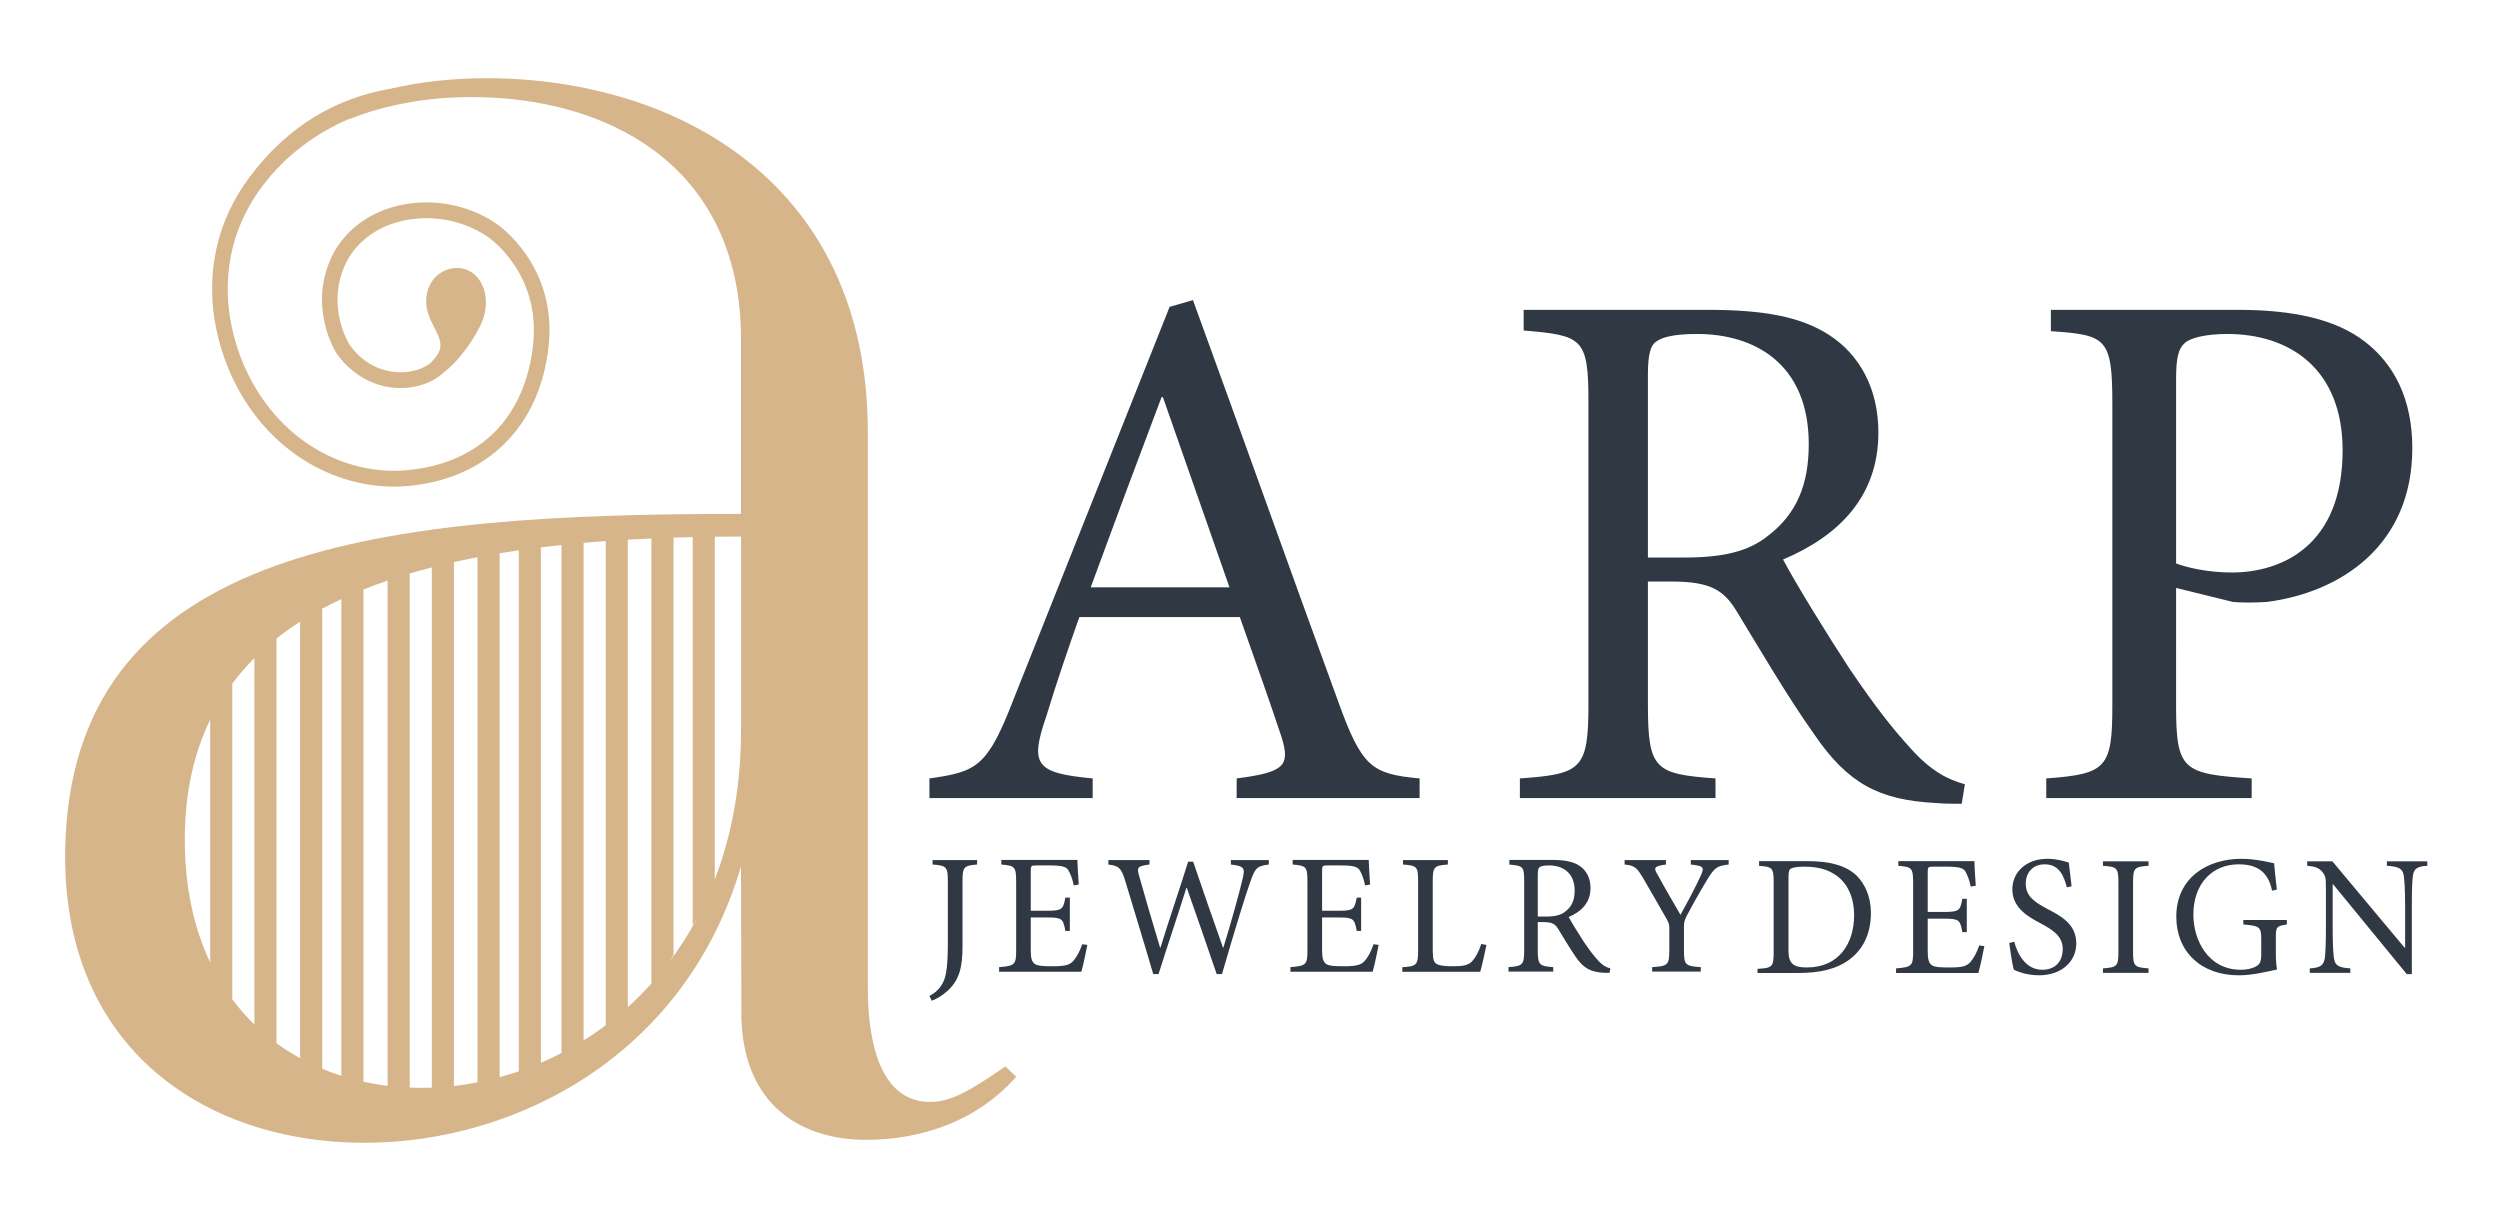
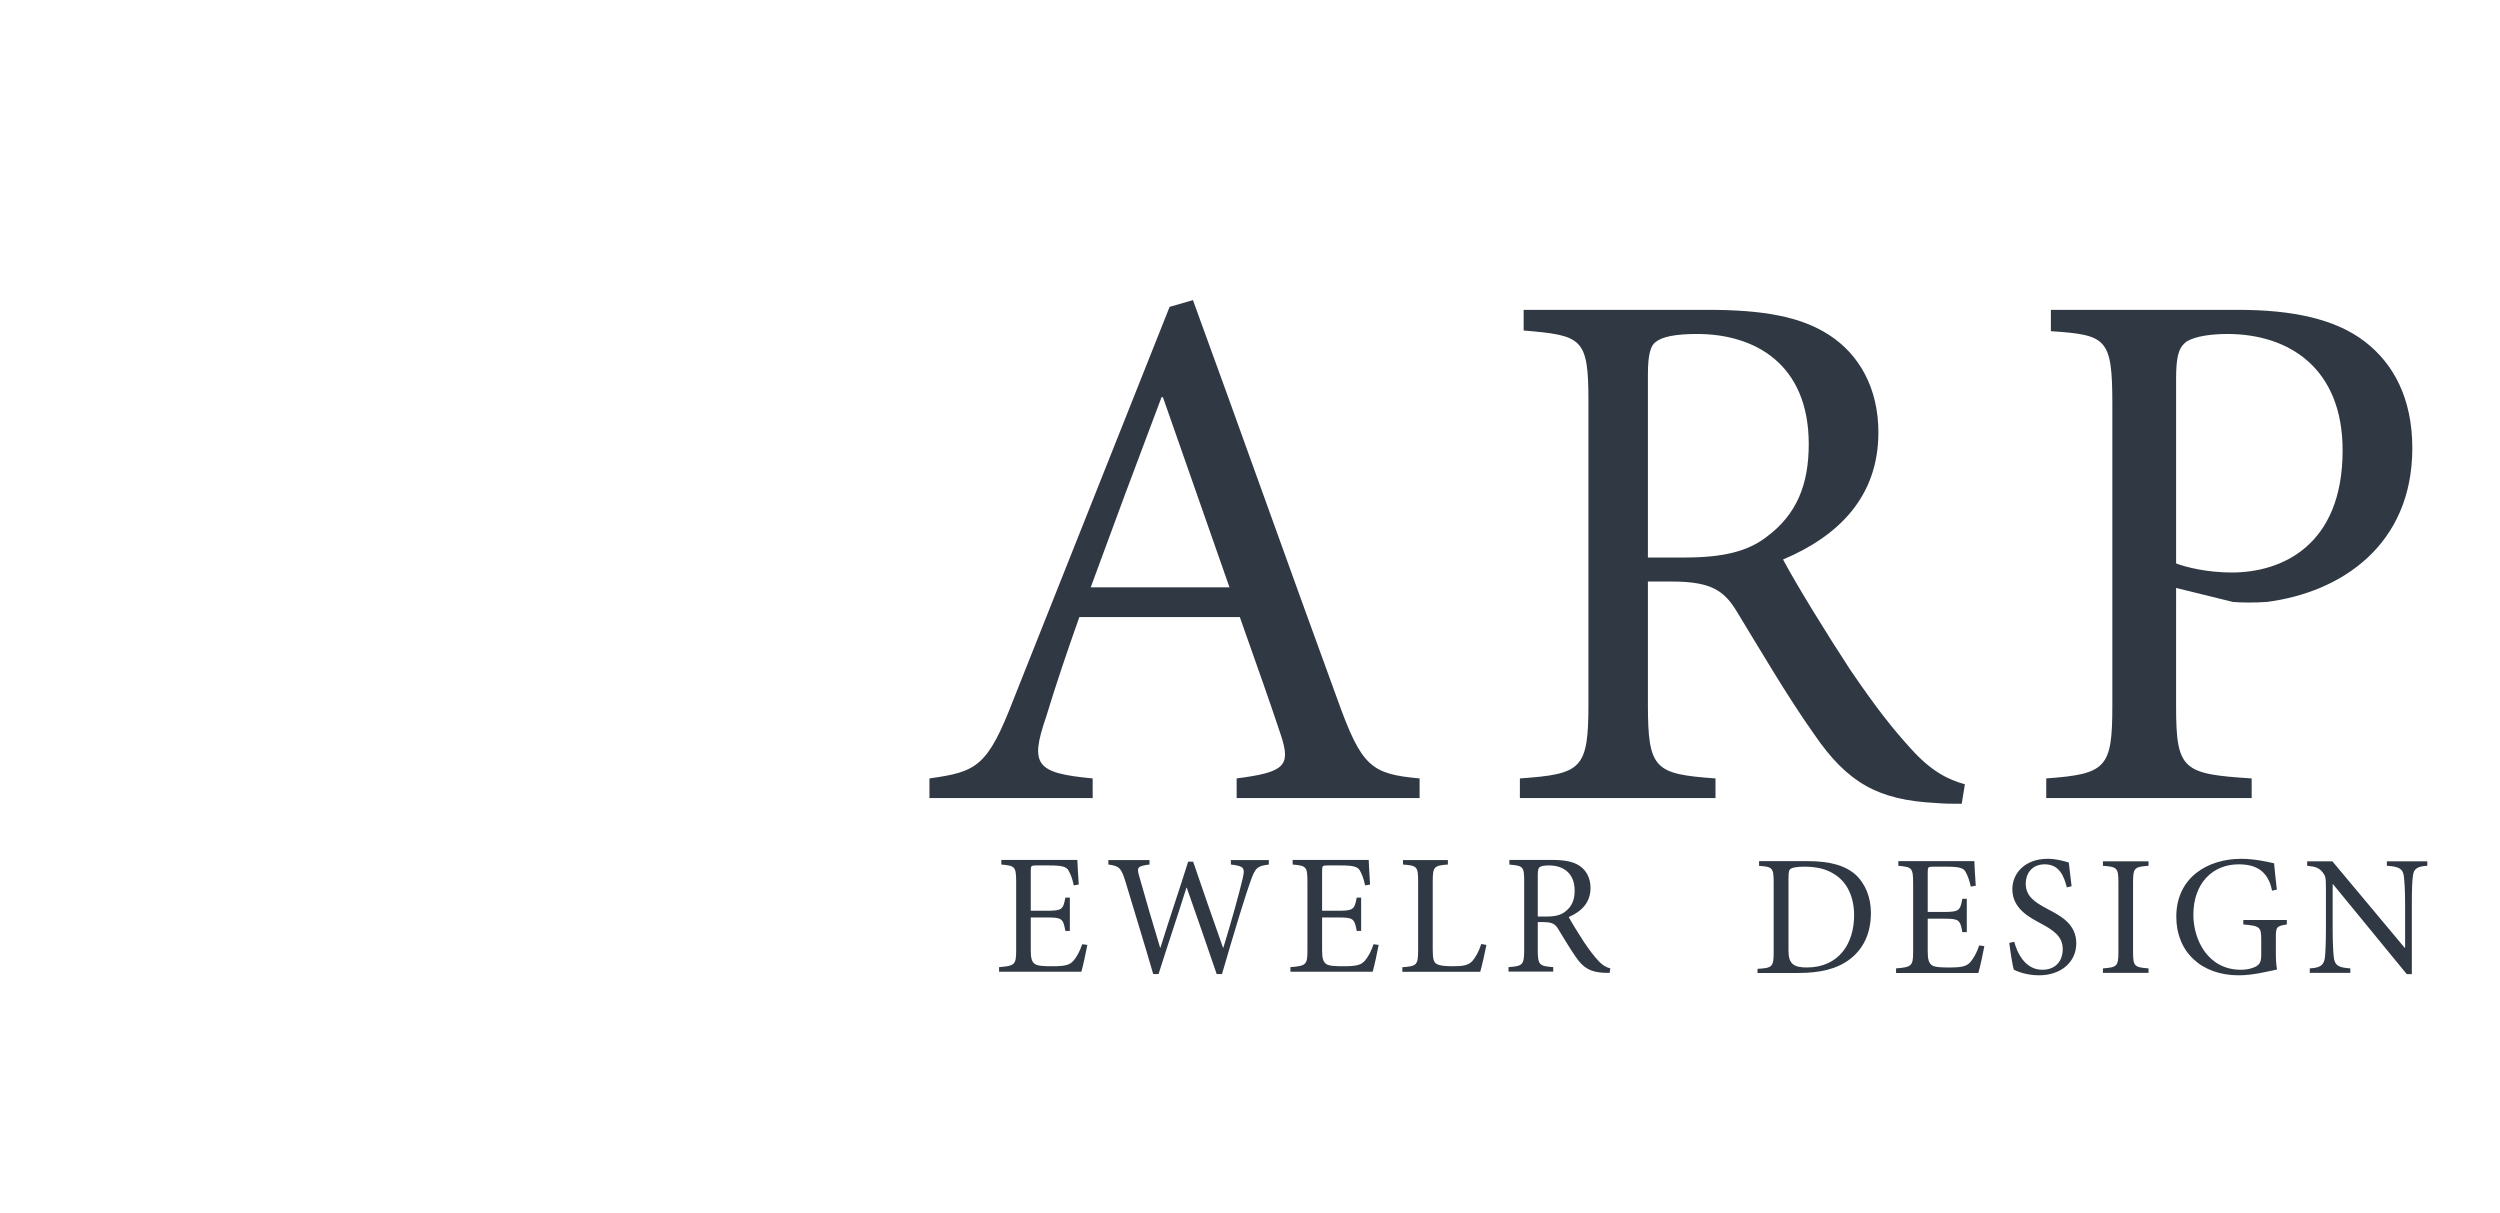
<svg xmlns="http://www.w3.org/2000/svg" version="1.1" id="Layer_1" x="0px" y="0px" width="452.5px" height="219.5px" viewBox="0 0 452.5 219.5" enable-background="new 0 0 452.5 219.5" xml:space="preserve">
  <path fill-rule="evenodd" clip-rule="evenodd" fill="#303943" d="M256.948,144.445v-3.551c-8.746-0.8-10.477-2.074-14.809-14.125  c-8.611-23.535-17.731-49.213-26.215-72.449l-4.223,1.219l-28.216,70.958c-4.752,12.324-6.664,13.188-15.256,14.398v3.551h29.546  v-3.551c-10.231-0.973-11.45-2.366-8.42-11.159c1.784-5.878,3.777-11.746,6.009-18.049h29.044  c3.021,8.539,5.697,16.102,7.491,21.544c1.756,5.443,0.536,6.546-8.065,7.664v3.551H256.948z M222.533,106.302h-25.112  c4.042-11.042,8.42-22.792,12.824-34.426h0.237L222.533,106.302z" />
  <path fill-rule="evenodd" clip-rule="evenodd" fill="#303943" d="M355.645,141.951c-3.002-0.819-6.098-2.33-9.794-6.463  c-3.277-3.604-6.134-7.171-11.031-14.367c-4.061-6.194-9.757-15.441-12.088-19.852c10.084-4.255,17.258-11.397,17.258-22.993  c0-8.096-3.531-14.168-8.921-17.648c-5.151-3.333-11.932-4.547-21.935-4.547h-33.353v3.741c10.624,0.896,11.725,1.342,11.725,12.802  v54.765c0,11.878-1.221,12.707-12.406,13.506v3.551h35.407v-3.551c-11.042-0.8-12.235-1.628-12.235-13.506v-22.129h4.378  c7.173,0,9.495,1.699,11.814,5.59c4.105,6.726,9.066,15.237,13.854,21.982c6.134,9.028,11.815,11.968,21.991,12.506  c1.639,0.145,3.132,0.145,4.76,0.145L355.645,141.951z M298.272,100.913V67.767c0-3.659,0.51-5.296,1.466-5.915  c1.129-0.871,3.423-1.402,7.436-1.402c10.44,0,20.209,5.416,20.209,19.933c0,7.319-2.177,12.707-7.536,16.72  c-3.451,2.712-7.974,3.809-14.992,3.809H298.272z" />
  <path fill-rule="evenodd" clip-rule="evenodd" fill="#303943" d="M371.21,56.081v3.864c10.076,0.683,11.124,1.218,11.124,13.212  v54.504c0,11.34-1.048,12.433-11.962,13.233v3.551h37.183v-3.551c-12.459-0.8-13.68-1.474-13.68-13.107V106.42l10.268,2.526  c1.455,0.151,4.105,0.151,6.207,0c13.397-1.752,26.279-10.263,26.279-27.847c0-9.013-3.422-15.293-8.567-19.247  c-5.332-4.137-13.178-5.772-22.974-5.772H371.21z M393.875,68.514c0-3.809,0.446-5.443,1.547-6.399  c0.947-0.952,3.841-1.665,7.7-1.665c11.341,0,20.89,6.312,20.89,21.066c0,17.286-11.067,22.106-20.053,22.106  c-4.523,0-8.272-0.957-10.084-1.639V68.514z" />
-   <path fill-rule="evenodd" clip-rule="evenodd" fill="#303943" d="M176.857,155.669h-8.061v0.809  c2.525,0.198,2.764,0.417,2.764,3.045v10.682c0,2.62-0.061,4.438-0.335,5.951c-0.318,1.777-1.246,3.22-2.995,4.105l0.408,0.871  c0.777-0.258,1.833-0.85,2.901-1.816c2.05-1.915,2.677-4.079,2.677-8.082v-11.71c0-2.628,0.246-2.847,2.641-3.045V155.669z" />
  <path fill-rule="evenodd" clip-rule="evenodd" fill="#303943" d="M195.88,170.906c-0.41,1.246-1.001,2.302-1.531,2.927  c-0.688,0.81-1.458,1.056-3.814,1.056c-1.56,0-2.628-0.027-3.22-0.402c-0.573-0.417-0.748-1.062-0.748-2.533v-5.891h2.941  c2.704,0,2.92,0.2,3.32,2.433h0.813v-6.026h-0.813c-0.4,2.119-0.558,2.377-3.341,2.377h-2.92v-7.19c0-0.946,0.06-1.014,1.021-1.014  h2.356c2.23,0,3.056,0.223,3.439,0.889c0.373,0.691,0.693,1.392,0.966,2.725l0.904-0.154c-0.094-1.623-0.252-3.741-0.252-4.456  h-13.76v0.832c2.422,0.233,2.683,0.321,2.683,3.153v12.439c0,2.512-0.26,2.77-3.091,2.98v0.839h14.891  c0.279-0.908,0.892-3.834,1.087-4.863L195.88,170.906z" />
  <path fill-rule="evenodd" clip-rule="evenodd" fill="#303943" d="M229.66,155.669h-6.872v0.809c2.452,0.292,2.572,0.633,2.139,2.52  c-0.498,2.212-2.2,8.361-3.501,12.533h-0.061c-1.887-5.393-3.683-10.462-5.407-15.57h-0.904c-1.573,5.072-3.371,10.231-5.012,15.57  h-0.063c-1.362-4.451-2.57-8.688-3.778-12.922c-0.457-1.594-0.394-1.839,1.858-2.131v-0.809h-7.447v0.809  c1.858,0.258,2.323,0.512,3.091,3.079c1.673,5.576,3.389,11.098,5.03,16.749h0.966c1.587-5.051,3.31-10.112,5.045-15.626h0.063  c1.587,4.547,3.712,10.6,5.414,15.626h0.96c2.537-8.75,4.397-14.678,5.12-16.688c0.934-2.602,1.204-2.847,3.358-3.139V155.669z" />
  <path fill-rule="evenodd" clip-rule="evenodd" fill="#303943" d="M248.606,170.906c-0.396,1.246-0.987,2.302-1.518,2.927  c-0.688,0.81-1.477,1.056-3.812,1.056c-1.56,0-2.649-0.027-3.235-0.402c-0.558-0.417-0.742-1.062-0.742-2.533v-5.891h2.95  c2.687,0,2.906,0.2,3.32,2.433h0.795v-6.026h-0.795c-0.415,2.119-0.571,2.377-3.358,2.377h-2.912v-7.19  c0-0.946,0.061-1.014,1.013-1.014h2.37c2.233,0,3.037,0.223,3.437,0.889c0.377,0.691,0.675,1.392,0.969,2.725l0.894-0.154  c-0.083-1.623-0.246-3.741-0.246-4.456h-13.768v0.832c2.437,0.233,2.676,0.321,2.676,3.153v12.439c0,2.512-0.239,2.77-3.076,2.98  v0.839h14.882c0.277-0.908,0.906-3.834,1.089-4.863L248.606,170.906z" />
  <path fill-rule="evenodd" clip-rule="evenodd" fill="#303943" d="M268.113,170.858c-0.469,1.438-1.062,2.445-1.593,3.058  c-0.708,0.823-1.771,0.973-3.487,0.973c-1.308,0-2.371-0.061-2.983-0.402c-0.564-0.313-0.725-0.945-0.725-2.628v-12.364  c0-2.662,0.277-2.818,2.741-3.016v-0.809h-8.124v0.809c2.521,0.198,2.737,0.354,2.737,3.016v12.514c0,2.656-0.25,2.881-2.858,3.058  v0.825h14.1c0.279-0.908,0.941-3.882,1.123-4.855L268.113,170.858z" />
  <path fill-rule="evenodd" clip-rule="evenodd" fill="#303943" d="M291.473,175.282c-0.696-0.175-1.402-0.529-2.248-1.471  c-0.748-0.823-1.402-1.646-2.512-3.281c-0.927-1.431-2.248-3.547-2.778-4.547c2.31-0.983,3.949-2.616,3.949-5.264  c0-1.852-0.811-3.247-2.042-4.045c-1.179-0.762-2.725-1.029-5.018-1.029h-7.628v0.846c2.425,0.219,2.679,0.307,2.679,2.927v12.535  c0,2.71-0.279,2.908-2.833,3.097v0.804h8.095v-0.804c-2.525-0.189-2.8-0.387-2.8-3.097V166.9h1.002c1.639,0,2.173,0.375,2.702,1.267  c0.954,1.539,2.091,3.487,3.174,5.041c1.402,2.054,2.704,2.729,5.037,2.864c0.375,0.023,0.723,0.023,1.083,0.023L291.473,175.282z   M278.338,165.895v-7.584c0-0.837,0.125-1.2,0.335-1.356c0.256-0.185,0.796-0.312,1.702-0.312c2.389,0,4.637,1.231,4.637,4.568  c0,1.662-0.504,2.895-1.737,3.812c-0.783,0.621-1.824,0.873-3.431,0.873H278.338z" />
-   <path fill-rule="evenodd" clip-rule="evenodd" fill="#303943" d="M312.886,155.669h-6.849v0.809c2.383,0.258,2.479,0.512,1.774,2.07  c-0.856,1.899-2.497,4.978-3.647,7.032c-1.335-2.347-2.881-4.916-4.222-7.407c-0.592-1.027-0.654-1.404,1.596-1.695v-0.809h-7.484  v0.809c1.873,0.198,2.212,0.537,3.464,2.662c1.704,2.908,2.848,4.937,3.958,6.878c0.542,0.946,0.667,1.217,0.667,1.852v4.147  c0,2.662-0.279,2.845-3.104,3.035v0.804h8.803v-0.804c-2.806-0.189-3.045-0.408-3.045-3.035v-4.243c0-0.81,0.083-1.164,0.485-1.975  c1.456-2.75,2.498-4.562,3.889-6.851c1.216-1.897,1.564-2.212,3.716-2.47V155.669z" />
  <path fill-rule="evenodd" clip-rule="evenodd" fill="#303943" d="M318.393,155.864v0.858c2.391,0.171,2.641,0.308,2.641,3.003  v12.623c0,2.67-0.25,2.854-2.92,3.01v0.75h7.386c3.855,0,6.953-0.687,9.311-2.48c2.399-1.816,3.824-4.62,3.824-8.395  c0-2.954-1.089-5.255-2.608-6.765c-1.941-1.841-4.889-2.604-8.871-2.604H318.393z M323.717,159.039c0-1.225,0.083-1.573,0.396-1.792  c0.313-0.217,1.137-0.379,2.452-0.379c2.102,0,3.914,0.379,5.322,1.285c2.514,1.477,3.706,4.285,3.706,7.523  c0,5.032-2.701,9.436-8.559,9.436c-2.287,0-3.316-0.598-3.316-2.989V159.039z" />
  <path fill-rule="evenodd" clip-rule="evenodd" fill="#303943" d="M358.238,171.124c-0.41,1.246-1.002,2.302-1.531,2.929  c-0.675,0.808-1.466,1.06-3.813,1.06c-1.546,0-2.635-0.031-3.227-0.408c-0.554-0.402-0.75-1.056-0.75-2.526v-5.895h2.95  c2.701,0,2.92,0.192,3.316,2.431h0.808v-6.026h-0.808c-0.396,2.117-0.554,2.375-3.345,2.375h-2.92v-7.19  c0-0.944,0.063-1.004,1.029-1.004h2.354c2.233,0,3.051,0.216,3.441,0.883c0.371,0.702,0.688,1.396,0.966,2.725l0.904-0.158  c-0.096-1.621-0.252-3.737-0.252-4.454h-13.76v0.846c2.425,0.219,2.677,0.321,2.677,3.137v12.439c0,2.514-0.252,2.772-3.091,2.991  v0.831h14.897c0.279-0.906,0.904-3.834,1.087-4.861L358.238,171.124z" />
  <path fill-rule="evenodd" clip-rule="evenodd" fill="#303943" d="M374.959,160.414c-0.244-1.96-0.387-3.179-0.51-4.295  c-1.125-0.35-2.412-0.675-3.841-0.675c-3.97,0-6.374,2.508-6.374,5.501c0,3.547,3.141,5.107,5.107,6.176  c2.314,1.246,4.012,2.35,4.012,4.658c0,2.287-1.389,3.749-3.699,3.749c-3.172,0-4.574-3.158-5.078-5.07l-0.892,0.217  c0.177,1.512,0.592,4.201,0.831,4.853c0.277,0.146,0.748,0.342,1.531,0.581c0.775,0.21,1.764,0.421,3.016,0.421  c4.105,0,6.747-2.506,6.747-5.78c0-3.505-2.825-4.976-5.222-6.228c-2.437-1.287-3.928-2.35-3.928-4.624  c0-1.695,1.056-3.454,3.433-3.454c2.683,0,3.479,2.167,4.007,4.17L374.959,160.414z" />
  <path fill-rule="evenodd" clip-rule="evenodd" fill="#303943" d="M388.884,176.088v-0.811c-2.554-0.196-2.8-0.354-2.8-3.037v-12.502  c0-2.654,0.246-2.845,2.8-3.029v-0.808h-8.253v0.808c2.558,0.184,2.8,0.375,2.8,3.029v12.502c0,2.662-0.242,2.841-2.8,3.037v0.811  H388.884z" />
  <path fill-rule="evenodd" clip-rule="evenodd" fill="#303943" d="M413.917,166.517h-7.878v0.808  c3.033,0.267,3.243,0.456,3.243,2.785v2.743c0,1.354-0.369,1.743-0.989,2.1c-0.688,0.358-1.639,0.575-2.687,0.575  c-5.978,0-8.607-5.417-8.607-9.96c0-5.682,3.466-9.124,8.199-9.124c2.939,0,5.295,1.023,6.044,4.766l0.865-0.188  c-0.238-2.025-0.396-3.72-0.498-4.768c-0.987-0.198-3.376-0.81-5.942-0.81c-6.074,0-11.758,3.37-11.758,10.492  c0,6.305,4.478,10.594,11.29,10.594c2.47,0,5.016-0.627,6.949-1.06c-0.181-0.873-0.217-1.915-0.217-3.037v-2.753  c0-1.898,0.121-2.063,1.987-2.354V166.517z" />
  <path fill-rule="evenodd" clip-rule="evenodd" fill="#303943" d="M439.341,155.902h-7.319v0.808c2.179,0.123,2.92,0.525,3.083,1.941  c0.096,0.871,0.221,2.308,0.221,5.174v7.698h-0.104l-13.06-15.622H417.6v0.808c1.466,0.123,2.146,0.375,2.779,1.15  c0.554,0.75,0.612,0.873,0.612,3.162v6.867c0,2.887-0.082,4.385-0.175,5.351c-0.165,1.54-0.933,1.935-2.745,2.037v0.811h7.34v-0.811  c-2.125-0.137-2.845-0.498-3.001-2.097c-0.102-0.906-0.198-2.404-0.198-5.291v-7.836h0.075l13.337,16.266h0.919v-12.527  c0-2.895,0.063-4.285,0.191-5.215c0.123-1.371,0.871-1.777,2.608-1.867V155.902z" />
-   <path fill-rule="evenodd" clip-rule="evenodd" fill="#D6B58B" d="M46.044,119.12v66.318c-1.433-1.395-2.769-2.91-4.001-4.561  v-57.157C43.264,122.096,44.6,120.566,46.044,119.12z M50.046,188.816V115.57c1.356-1.067,2.782-2.082,4.272-3.046v79.01  C52.84,190.725,51.415,189.821,50.046,188.816z M38.042,130.27v43.941c-2.916-6.141-4.593-13.547-4.593-22.224  C33.449,143.612,35.049,136.417,38.042,130.27z M58.32,193.456v-83.282c1.124-0.604,2.279-1.182,3.467-1.742v86.294  C60.612,194.354,59.457,193.93,58.32,193.456z M65.788,195.792v-89.094c1.42-0.572,2.878-1.105,4.368-1.618v91.449  C68.686,196.356,67.228,196.107,65.788,195.792z M78.16,102.697v94.169c-0.63,0.025-1.265,0.037-1.902,0.037  c-0.7,0-1.4-0.018-2.1-0.043v-93.058C75.469,103.417,76.804,103.051,78.16,102.697z M82.162,196.565V101.74  c1.4-0.314,2.827-0.604,4.271-0.88v95.048C85.014,196.183,83.587,196.403,82.162,196.565z M90.435,194.969v-94.829  c1.144-0.186,2.299-0.366,3.468-0.533v94.296C92.759,194.303,91.597,194.654,90.435,194.969z M97.904,192.363V99.075  c1.233-0.154,2.473-0.296,3.726-0.431v91.953C100.41,191.231,99.163,191.823,97.904,192.363z M109.632,97.931v87.65  c-1.304,0.974-2.633,1.888-4.002,2.735V98.252C106.954,98.136,108.29,98.034,109.632,97.931z M113.634,182.291V97.675  c1.414-0.085,2.839-0.153,4.272-0.218v80.563C116.544,179.536,115.118,180.963,113.634,182.291z M121.046,174.223l0.862-1.34V97.308  c1.149-0.039,2.305-0.071,3.467-0.096v70.243l0.802-1.253C124.65,169.079,122.929,171.75,121.046,174.223z M129.376,159.187V97.147  c1.574-0.019,3.16-0.032,4.753-0.032v34.98C134.13,142.321,132.395,151.358,129.376,159.187z M181.981,193.004  c-6.763,4.753-10.183,6.449-13.612,6.449c-9.922,0-11.291-13.026-11.291-20.573v-0.244V78.264c0-45.264-34.671-63.909-68.579-64.109  c-6.461-0.031-12.39,0.656-17.837,1.902c-9.743,1.702-18.434,6.589-25.455,15.948c-10.193,13.616-7.457,29.347-1.471,39.521  c6.874,11.689,18.904,17.515,30.31,16.424c13.984-1.344,23.688-10.619,25.257-25.301c1.567-14.669-9.115-21.941-9.571-22.243  c-5.146-3.468-11.844-4.63-17.901-3.128c-5.111,1.285-9.198,4.33-11.497,8.581c-4.849,9.416,0.366,17.779,0.591,18.126  c3.121,4.393,7.933,6.687,12.929,6.185c2.711-0.269,5.093-1.368,6.661-2.928c2.473-1.844,5.666-6.193,6.847-9.301  c1.535-4.053-0.006-8.504-3.559-9.327c-2.498-0.571-5.665,0.918-6.461,4.246c-1.297,5.37,4.15,8.061,1.767,11.426  c-0.327,0.45-0.938,1.298-1.625,1.722l0.018,0.006c-1.065,0.675-2.415,1.169-3.923,1.317c-1.908,0.192-6.738,0.091-10.323-4.959  c-0.146-0.231-4.495-7.251-0.437-15.17c1.908-3.521,5.351-6.065,9.685-7.15c5.307-1.31,11.164-0.294,15.673,2.737  c0.399,0.264,9.699,6.655,8.319,19.559c-1.414,13.115-9.481,21.414-22.591,22.736c-10.36,1.049-21.407-4.238-27.74-15.023  c-5.518-9.377-8.069-23.855,1.296-36.328c4.374-5.846,10.059-9.788,15.827-12.255l0.045,0.058c3.371-1.375,7.103-2.389,11.112-3.064  l0.3-0.05v-0.02c4.228-0.682,8.775-0.97,13.6-0.771c23.262,0.957,45.782,13.321,45.782,43.837v31.543  c-64.038,0-119.854,5.486-122.256,58.636c-1.708,37.368,24.658,55.199,54.108,55.199c27.74,0,58.218-16.121,68.147-50.06  l0.071,27.388c0.378,15.8,10.764,22.134,22.533,22.134c9.929,0,20.021-3.283,27.201-11.413L181.981,193.004z" />
</svg>